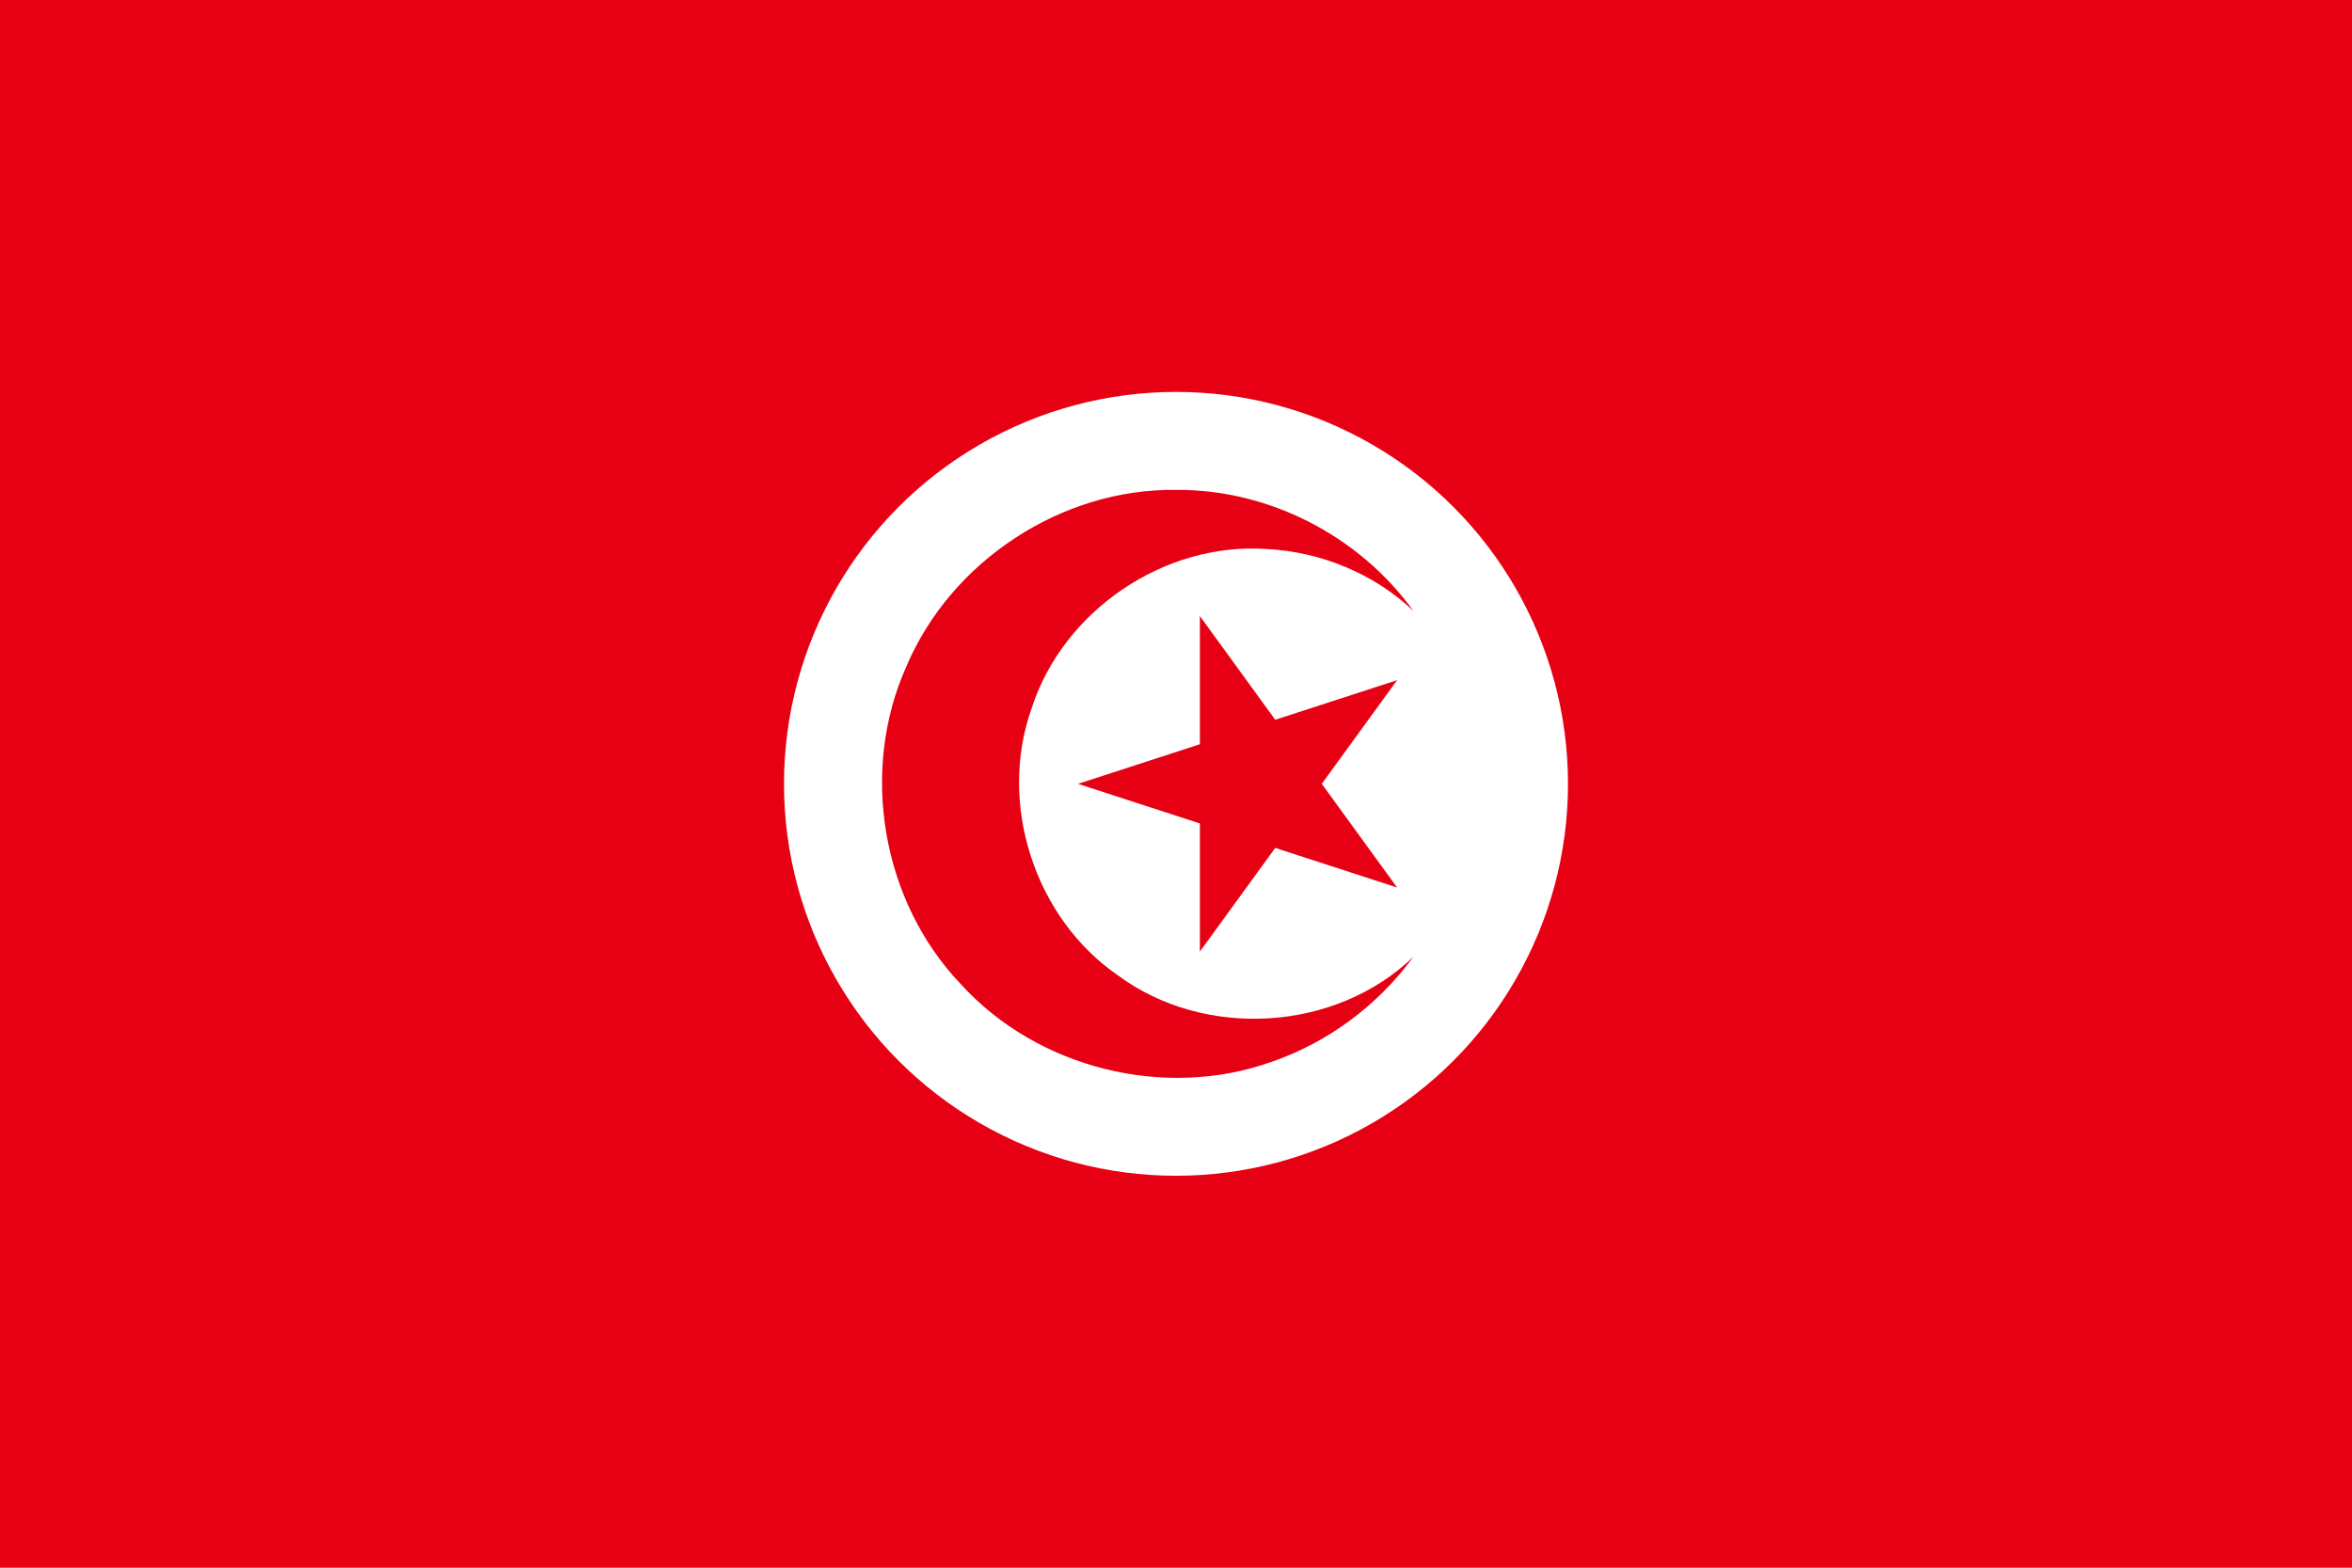
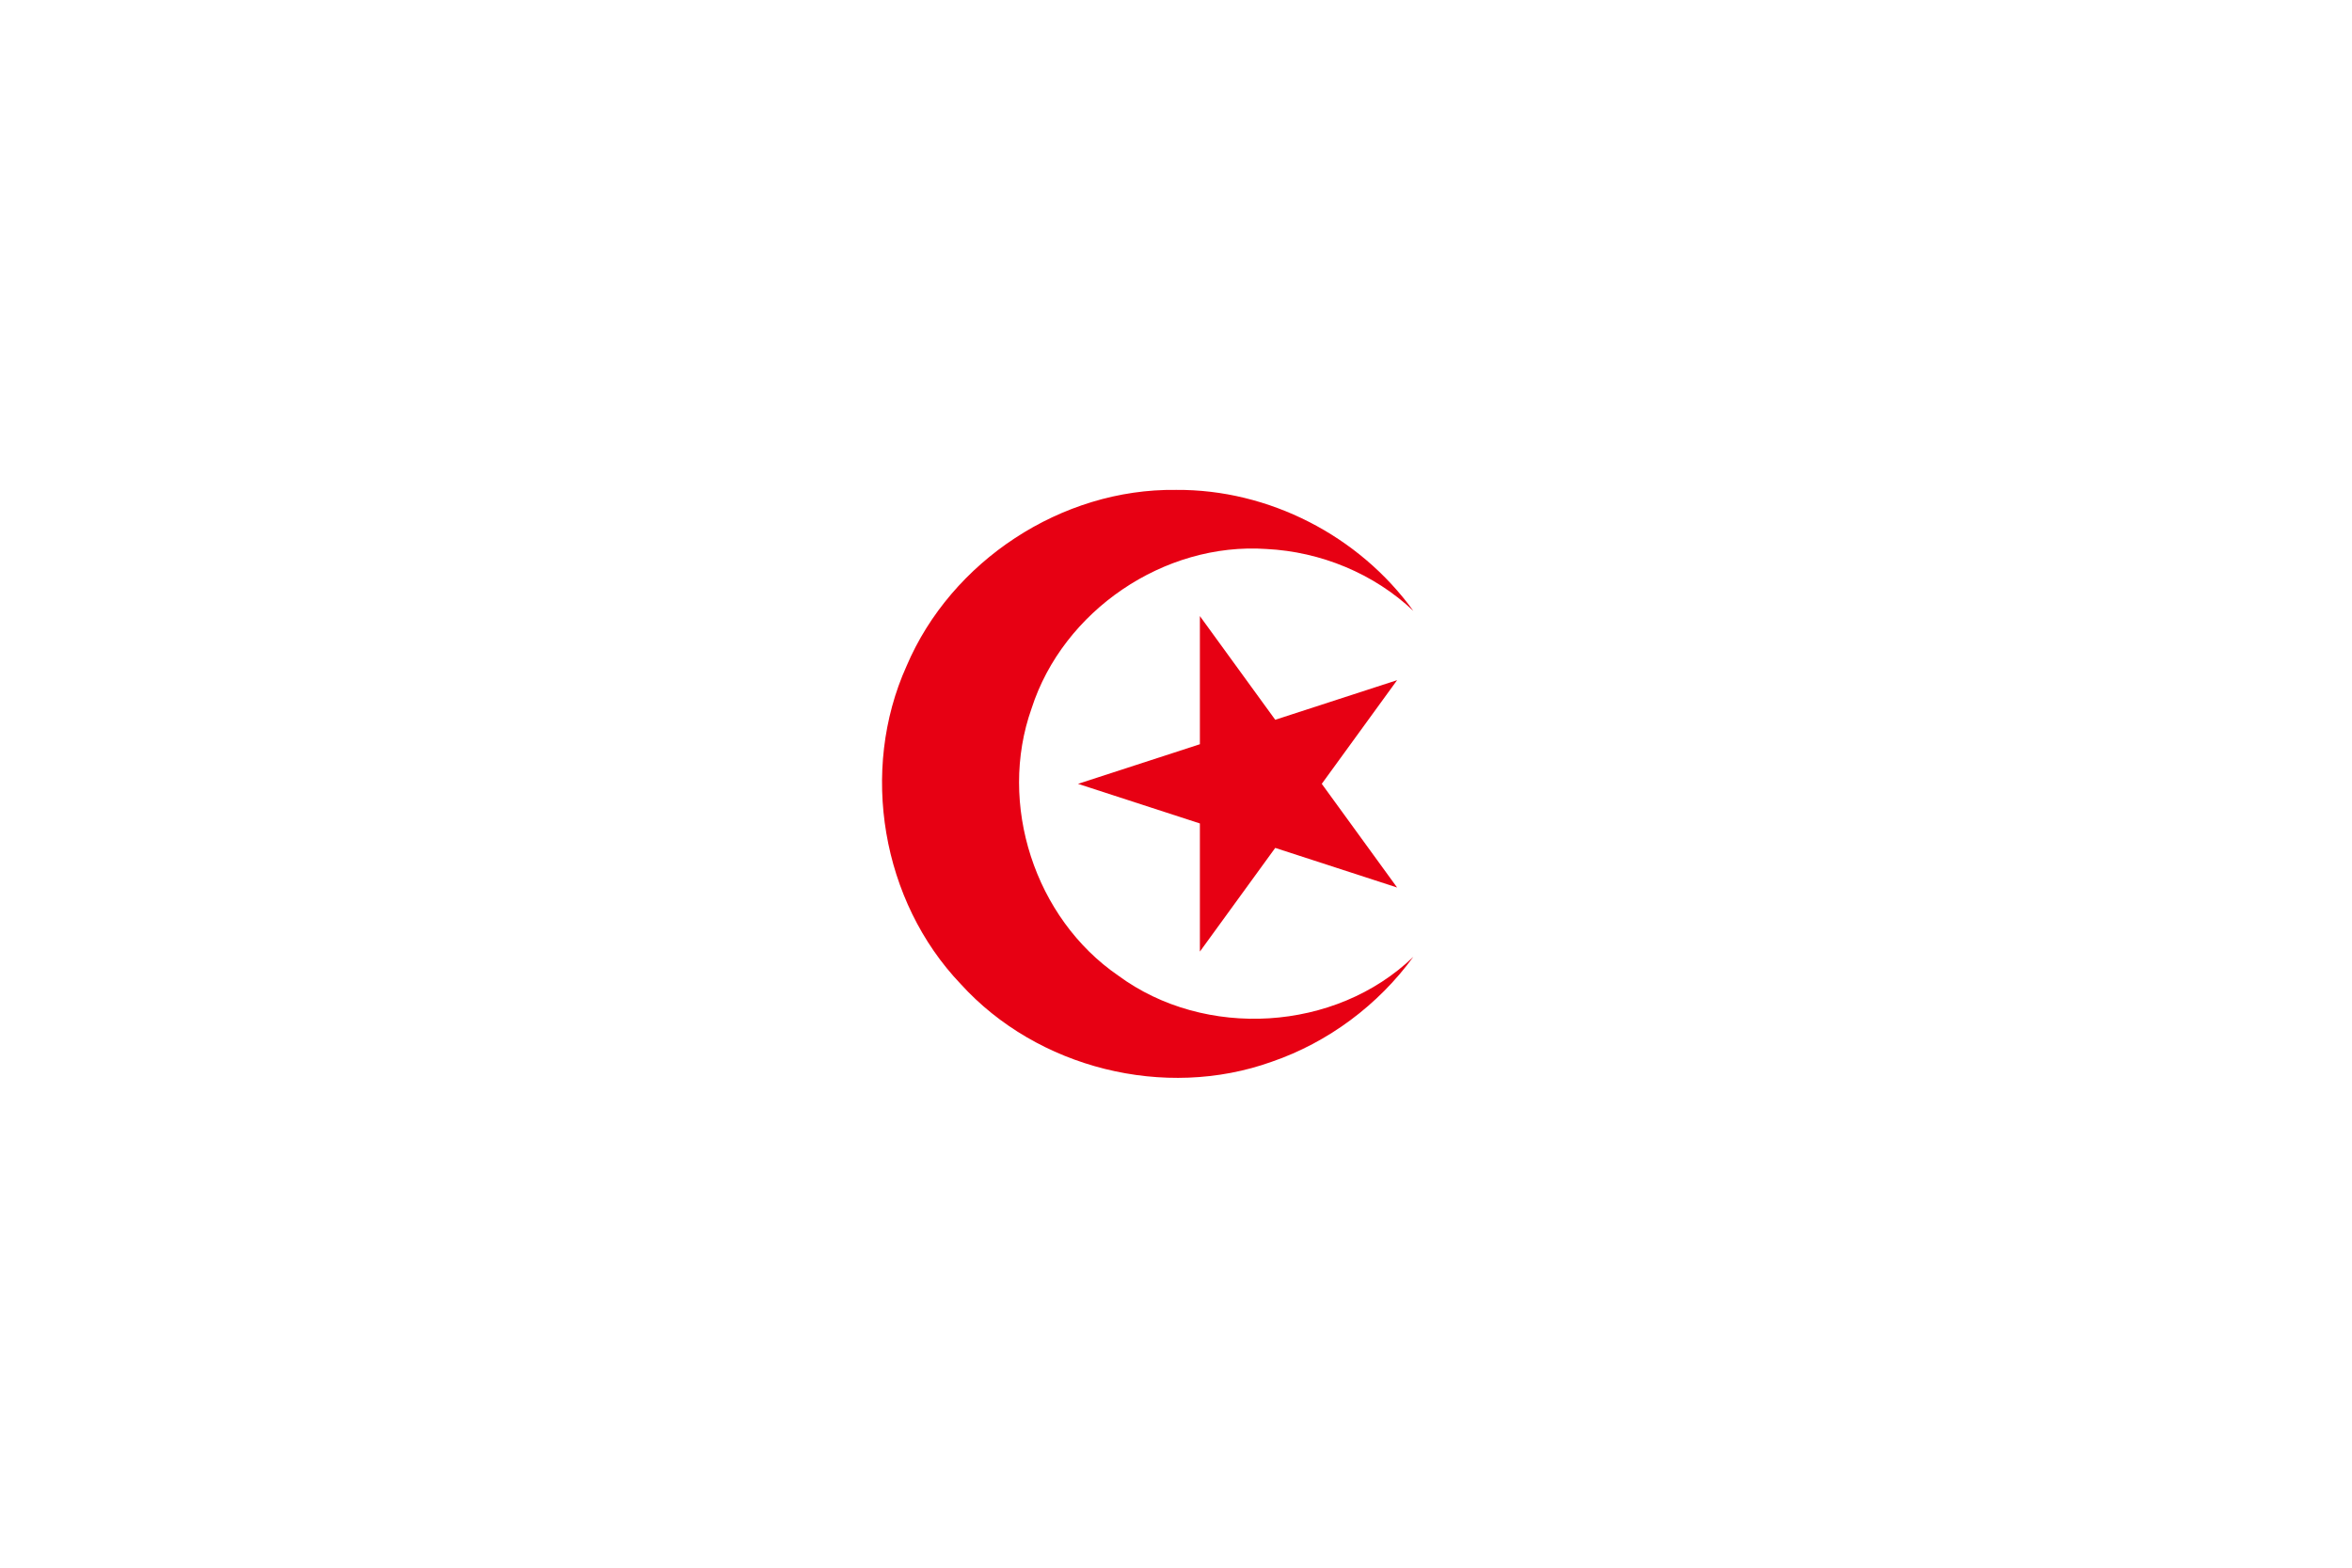
<svg xmlns="http://www.w3.org/2000/svg" id="Flag of Tunisia" viewBox="0 0 900 600" version="1.1" preserveAspectRatio="xMidYMid meet" zoomAndPan="magnify">
-   <rect id="rect5" height="600" width="900" y="0" x="0" fill="#e70013" />
  <circle id="circle7" transform="matrix(7.5,0,0,7.5,450,300)" cy="0" cx="0" r="20" fill="#fff" />
  <path id="circle9" fill="#e70013" d="m450 187.5c-43.77-0.59-86.03 27.21-103.12 67.45-17.99 39.96-9.53 89.98 20.76 121.69 29.25 32.23 78.03 44.42 119.01 29.72 21.6-7.43 40.74-21.71 54.17-40.17-29.7 28.71-79.75 31.67-112.92 7.2-31.97-21.95-46.15-65.72-33.16-102.26 12.02-37.36 50.7-63.71 89.9-61.01 20.7 1.03 41.11 9.39 56.18 23.69-20.72-28.75-55.32-46.59-90.82-46.31z" />
  <path id="triangle" fill="#e70013" d="m459.14 235.8v49.04l-46.64 15.16 46.64 15.16v49.04l28.83-39.68 46.64 15.16-28.83-39.68 28.83-39.68-46.64 15.16-28.83-39.68z" />
</svg>